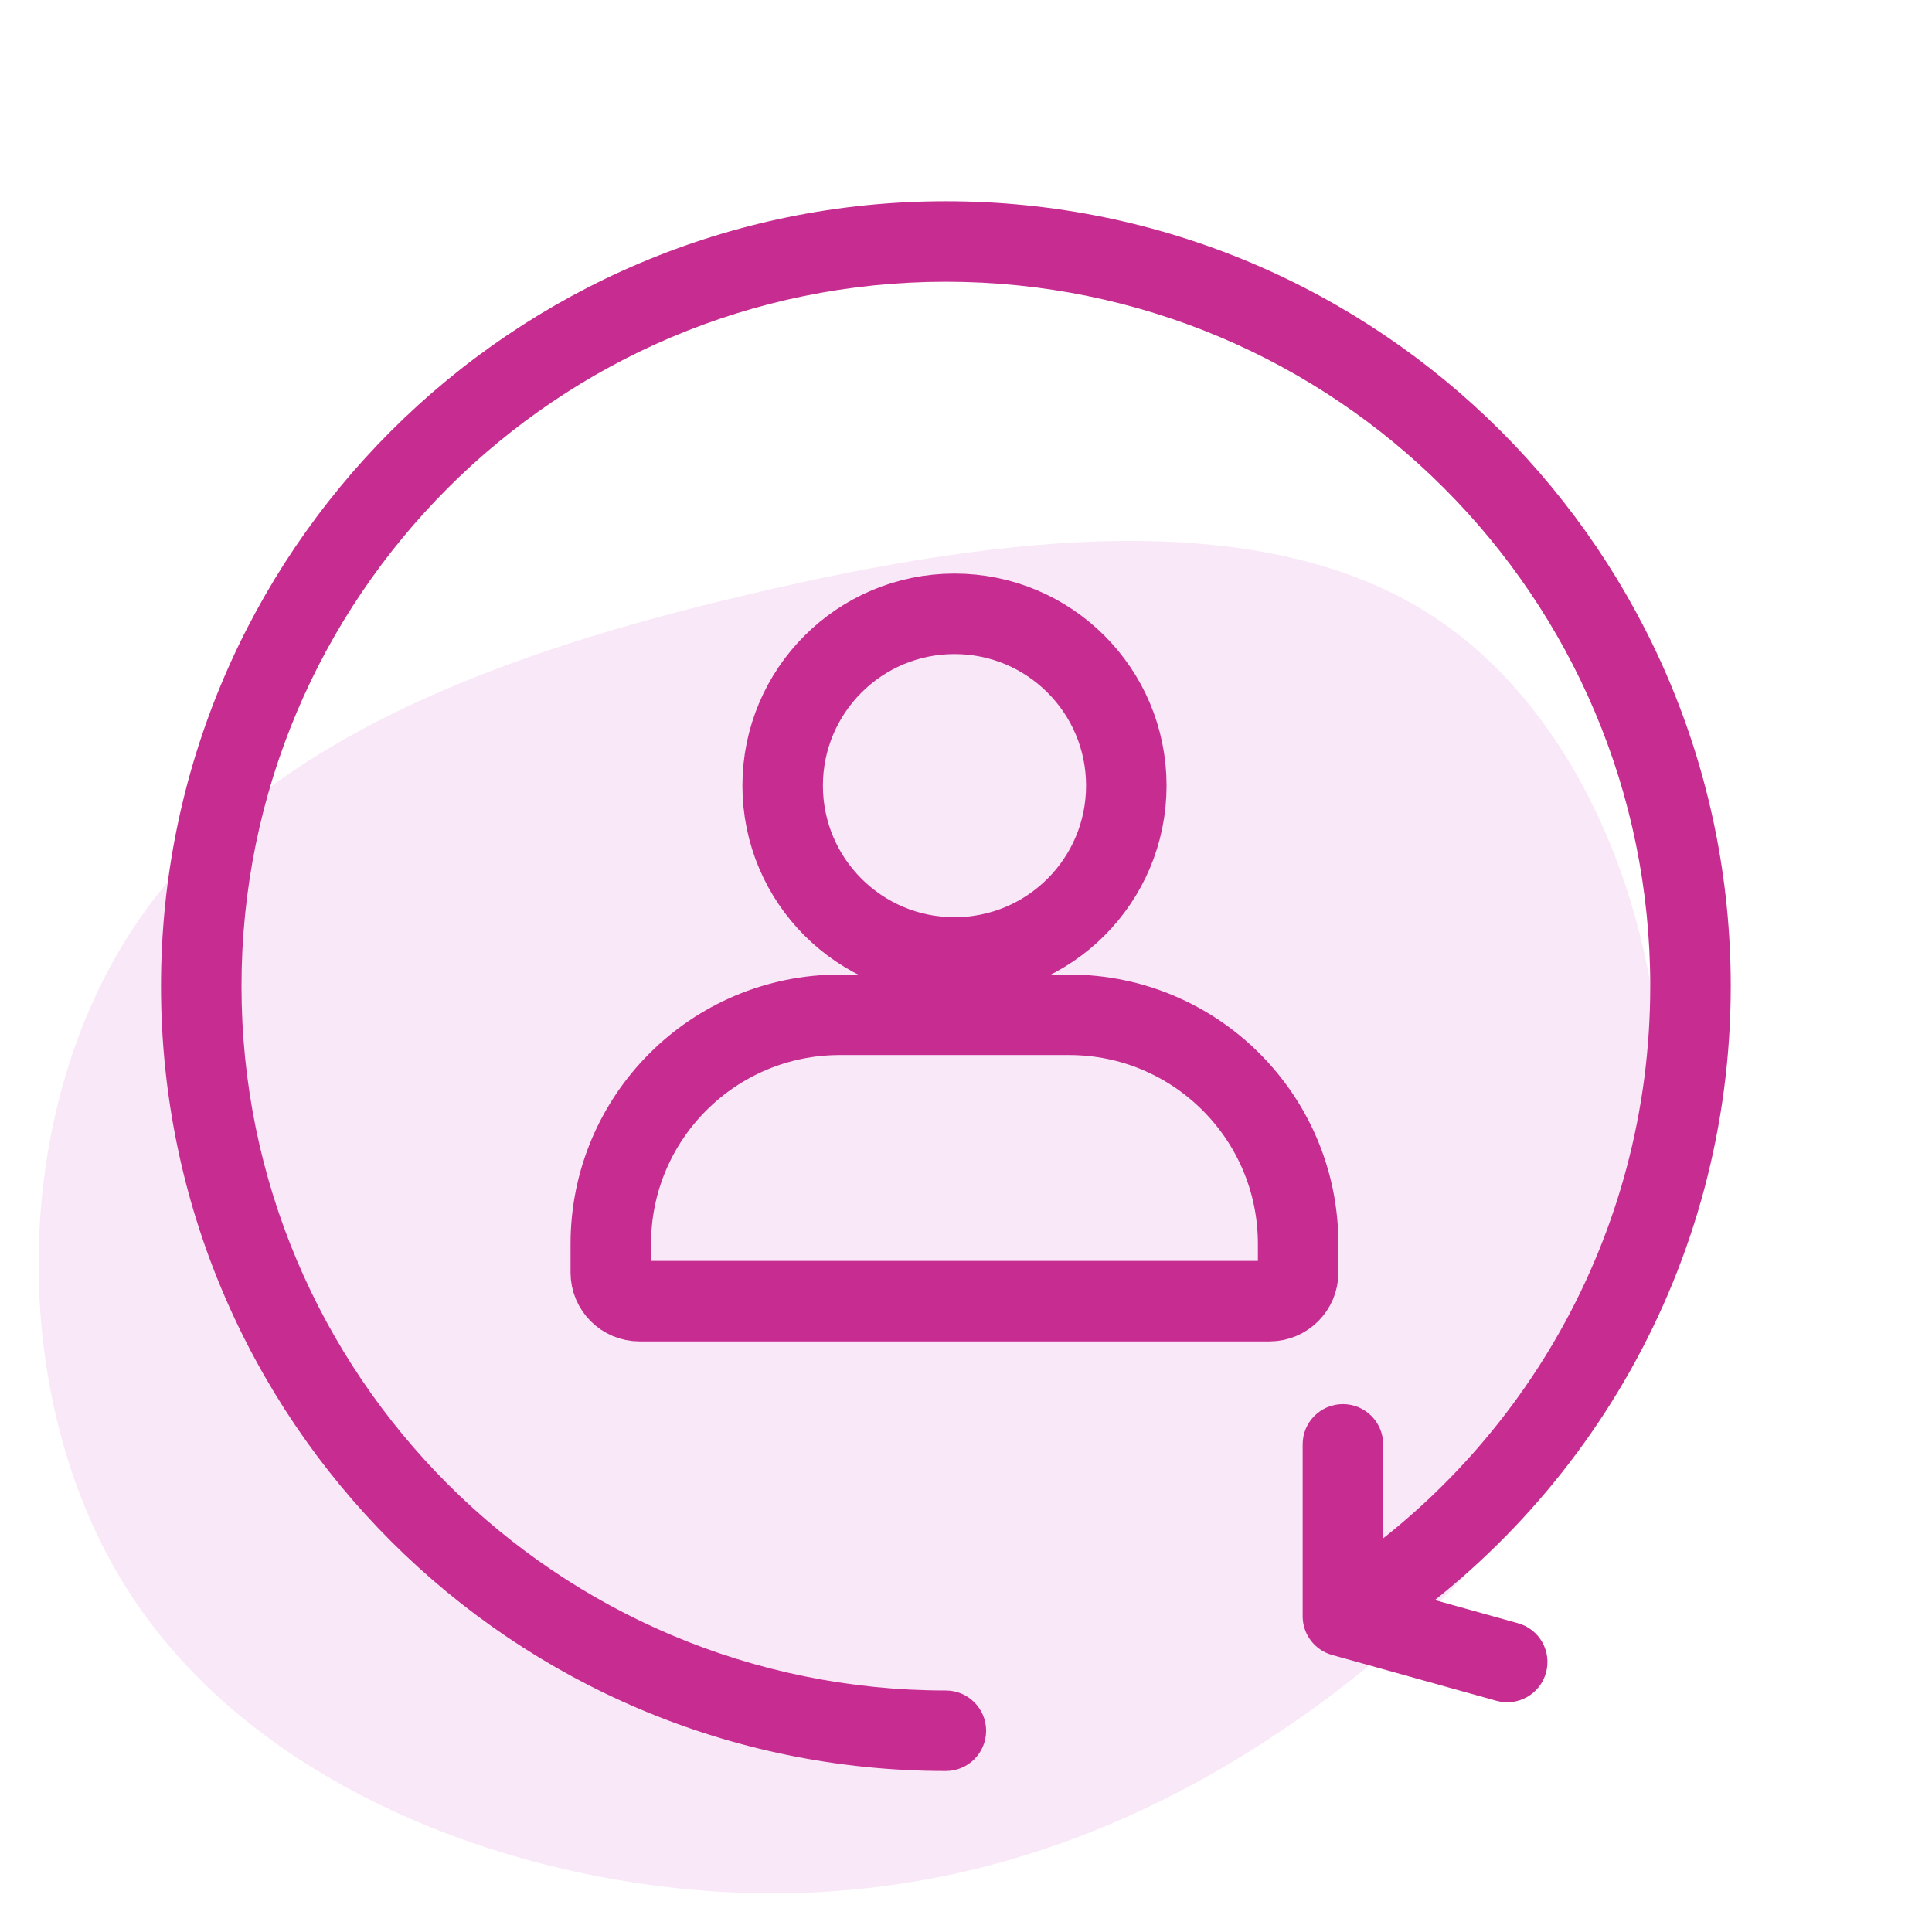
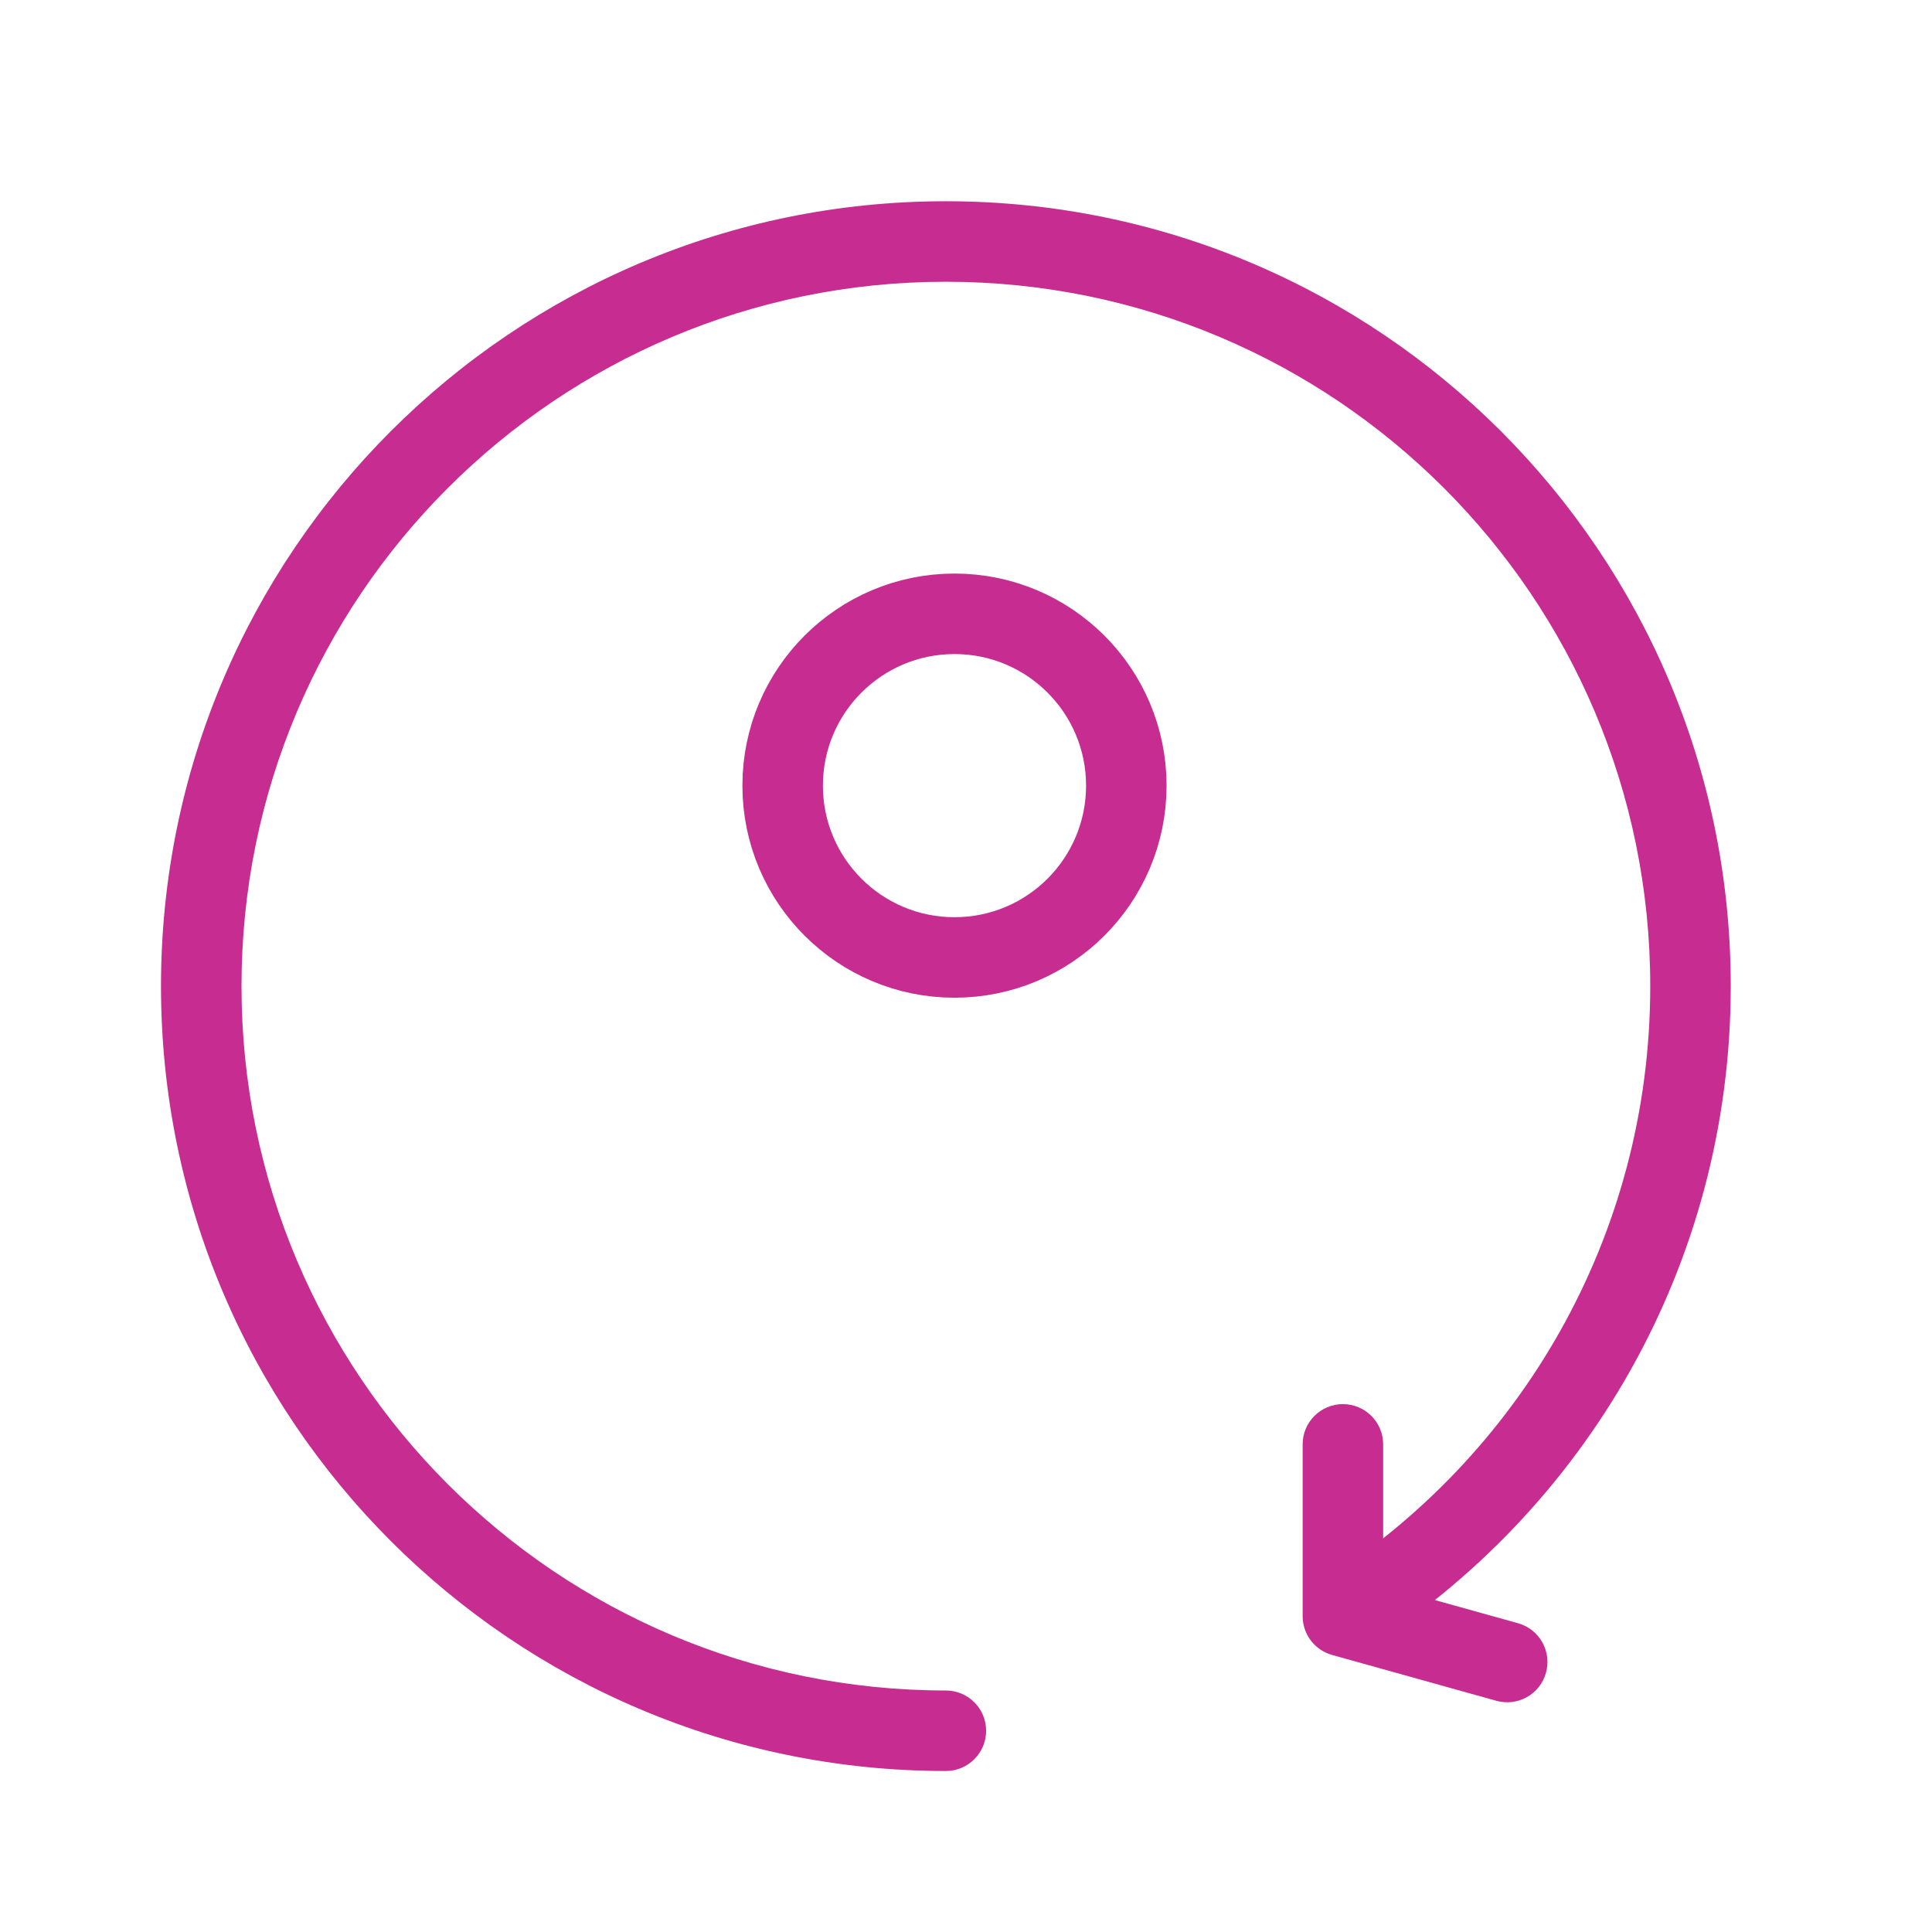
<svg xmlns="http://www.w3.org/2000/svg" width="48" height="48" viewBox="0 0 48 48" fill="none">
-   <path opacity="0.7" d="M32.242 42.721C27.965 45.708 23.112 47.366 17.667 46.986C12.204 46.606 6.132 44.197 3.144 39.458C0.155 34.717 0.251 27.655 3.327 23.036C6.393 18.408 12.431 16.206 18.686 14.747C24.959 13.271 31.458 12.528 35.701 15.377C39.953 18.235 41.939 24.676 41.086 30.055C40.232 35.425 36.52 39.742 32.242 42.721Z" fill="#F7DFF5" />
-   <path d="M15.175 30.904C15.175 27.76 17.724 25.212 20.868 25.212H26.56C29.704 25.212 32.252 27.76 32.252 30.904V31.615C32.252 32.008 31.933 32.327 31.54 32.327H15.887C15.494 32.327 15.175 32.008 15.175 31.615V30.904Z" stroke="#C72C91" stroke-width="2" />
  <path d="M27.983 19.519C27.983 21.877 26.072 23.788 23.714 23.788C21.356 23.788 19.445 21.877 19.445 19.519C19.445 17.161 21.356 15.25 23.714 15.25C26.072 15.25 27.983 17.161 27.983 19.519Z" stroke="#C72C91" stroke-width="2" />
  <path d="M23.5 44C24.052 44 24.5 43.552 24.5 43C24.5 42.448 24.052 42 23.5 42V44ZM33.364 40.154H32.364C32.364 40.603 32.663 40.996 33.095 41.117L33.364 40.154ZM34.364 35.885C34.364 35.332 33.916 34.885 33.364 34.885C32.812 34.885 32.364 35.332 32.364 35.885H34.364ZM37.178 42.256C37.709 42.404 38.261 42.093 38.409 41.561C38.558 41.029 38.247 40.477 37.715 40.329L37.178 42.256ZM23.5 42C13.835 42 6 34.165 6 24.5H4C4 35.27 12.73 44 23.5 44V42ZM6 24.5C6 14.835 13.835 7 23.5 7V5C12.73 5 4 13.73 4 24.5H6ZM23.5 7C33.165 7 41 14.835 41 24.5H43C43 13.73 34.27 5 23.5 5V7ZM41 24.5C41 30.734 37.741 36.207 32.83 39.308L33.898 40.999C39.365 37.547 43 31.448 43 24.5H41ZM34.364 40.154V35.885H32.364V40.154H34.364ZM33.095 41.117L37.178 42.256L37.715 40.329L33.633 39.191L33.095 41.117Z" fill="#C72C91" />
</svg>